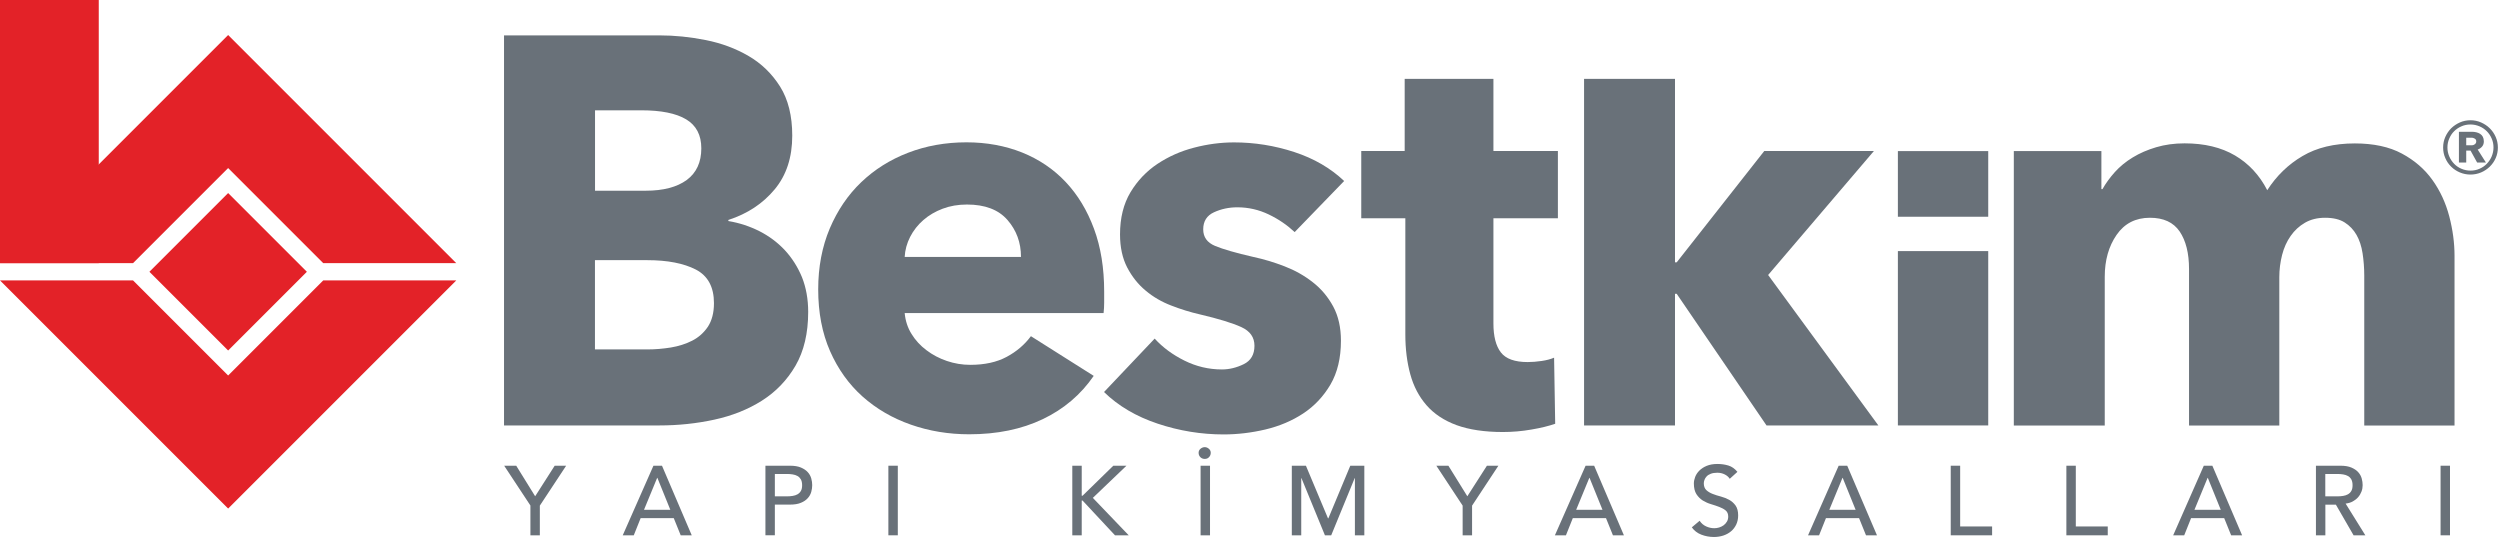
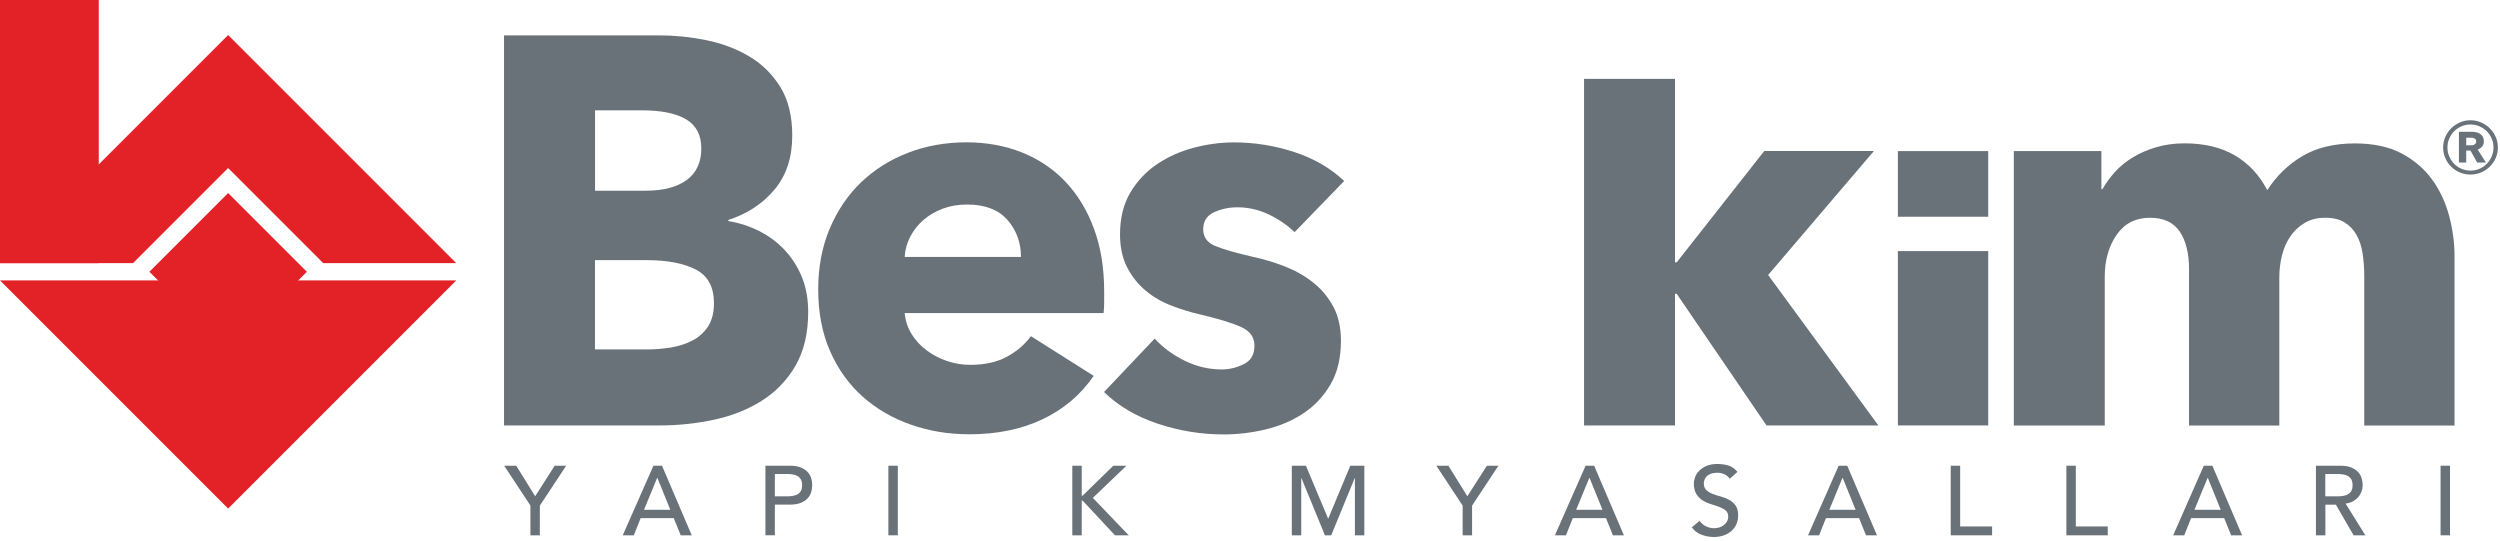
<svg xmlns="http://www.w3.org/2000/svg" width="100%" height="100%" viewBox="0 0 342 74" version="1.1" xml:space="preserve" style="fill-rule:evenodd;clip-rule:evenodd;stroke-linejoin:round;stroke-miterlimit:2;">
  <g transform="matrix(1,0,0,1,-249.84,-260.87)">
    <g>
      <g>
        <g>
          <rect x="249.84" y="260.87" width="13.51" height="36" style="fill:rgb(227,34,40);fill-rule:nonzero;" />
        </g>
      </g>
      <g>
        <path d="M312.26,296.87L294.06,296.87L281.05,283.86L268.04,296.87L249.84,296.87L281.05,265.66L312.26,296.87Z" style="fill:rgb(227,34,40);fill-rule:nonzero;" />
      </g>
      <g>
-         <path d="M281.05,330.44L249.84,299.23L268.04,299.23L281.05,312.24L294.06,299.23L312.26,299.23L281.05,330.44Z" style="fill:rgb(227,34,40);fill-rule:nonzero;" />
+         <path d="M281.05,330.44L249.84,299.23L268.04,299.23L294.06,299.23L312.26,299.23L281.05,330.44Z" style="fill:rgb(227,34,40);fill-rule:nonzero;" />
      </g>
      <g>
        <path d="M281.05,308.82L270.28,298.05L281.05,287.28L291.82,298.05L281.05,308.82Z" style="fill:rgb(227,34,40);fill-rule:nonzero;" />
      </g>
    </g>
    <g>
      <path d="M322.41,330.04L318.81,324.58L320.46,324.58L323.05,328.76L325.72,324.58L327.29,324.58L323.69,330.04L323.69,334.1L322.4,334.1L322.4,330.04L322.41,330.04Z" style="fill:rgb(105,113,121);fill-rule:nonzero;" />
      <path d="M339.23,324.58L340.4,324.58L344.47,334.1L342.96,334.1L342.01,331.75L337.48,331.75L336.54,334.1L335.03,334.1L339.23,324.58ZM341.54,330.61L339.77,326.24L339.74,326.24L337.94,330.61L341.54,330.61Z" style="fill:rgb(105,113,121);fill-rule:nonzero;" />
      <path d="M354.55,324.58L357.9,324.58C358.51,324.58 359.01,324.66 359.41,324.83C359.8,325 360.12,325.21 360.34,325.46C360.57,325.71 360.73,326 360.82,326.32C360.91,326.64 360.95,326.95 360.95,327.24C360.95,327.53 360.91,327.84 360.82,328.16C360.73,328.48 360.57,328.77 360.34,329.02C360.11,329.28 359.8,329.49 359.41,329.65C359.02,329.82 358.51,329.9 357.9,329.9L355.84,329.9L355.84,334.09L354.55,334.09L354.55,324.58ZM355.84,328.77L357.53,328.77C357.78,328.77 358.03,328.75 358.28,328.71C358.53,328.67 358.75,328.6 358.94,328.49C359.13,328.38 359.29,328.23 359.4,328.03C359.52,327.83 359.57,327.57 359.57,327.24C359.57,326.91 359.51,326.66 359.4,326.45C359.28,326.25 359.13,326.09 358.94,325.99C358.75,325.88 358.53,325.81 358.28,325.77C358.03,325.73 357.78,325.71 357.53,325.71L355.84,325.71L355.84,328.77Z" style="fill:rgb(105,113,121);fill-rule:nonzero;" />
      <rect x="371.37" y="324.58" width="1.29" height="9.52" style="fill:rgb(105,113,121);fill-rule:nonzero;" />
      <path d="M396.53,324.58L397.82,324.58L397.82,328.69L397.93,328.69L402.14,324.58L403.94,324.58L399.34,328.98L404.25,334.1L402.37,334.1L397.93,329.34L397.82,329.34L397.82,334.1L396.53,334.1L396.53,324.58Z" style="fill:rgb(105,113,121);fill-rule:nonzero;" />
-       <path d="M414.65,323.65C414.41,323.65 414.21,323.57 414.05,323.41C413.89,323.25 413.81,323.05 413.81,322.81C413.81,322.59 413.9,322.4 414.07,322.26C414.24,322.12 414.44,322.04 414.64,322.04C414.85,322.04 415.04,322.11 415.21,322.26C415.38,322.4 415.47,322.59 415.47,322.81C415.47,323.05 415.39,323.25 415.23,323.41C415.09,323.57 414.89,323.65 414.65,323.65ZM414.08,324.58L415.37,324.58L415.37,334.1L414.08,334.1L414.08,324.58Z" style="fill:rgb(105,113,121);fill-rule:nonzero;" />
      <path d="M426.56,324.58L428.49,324.58L431.51,331.78L431.56,331.78L434.56,324.58L436.48,324.58L436.48,334.1L435.19,334.1L435.19,326.28L435.16,326.28L431.95,334.1L431.09,334.1L427.88,326.28L427.85,326.28L427.85,334.1L426.56,334.1L426.56,324.58Z" style="fill:rgb(105,113,121);fill-rule:nonzero;" />
      <path d="M449.93,330.04L446.33,324.58L447.98,324.58L450.57,328.76L453.25,324.58L454.82,324.58L451.22,330.04L451.22,334.1L449.93,334.1L449.93,330.04Z" style="fill:rgb(105,113,121);fill-rule:nonzero;" />
      <path d="M466.75,324.58L467.92,324.58L471.99,334.1L470.49,334.1L469.54,331.75L465,331.75L464.06,334.1L462.55,334.1L466.75,324.58ZM469.06,330.61L467.29,326.24L467.26,326.24L465.46,330.61L469.06,330.61Z" style="fill:rgb(105,113,121);fill-rule:nonzero;" />
      <path d="M482.35,332.11C482.58,332.46 482.88,332.72 483.24,332.88C483.6,333.05 483.98,333.13 484.36,333.13C484.57,333.13 484.79,333.1 485.02,333.03C485.24,332.96 485.45,332.86 485.63,332.73C485.81,332.6 485.96,332.43 486.08,332.23C486.2,332.03 486.26,331.8 486.26,331.54C486.26,331.17 486.14,330.89 485.91,330.7C485.68,330.51 485.39,330.35 485.04,330.22C484.7,330.09 484.32,329.96 483.91,329.84C483.5,329.72 483.13,329.55 482.78,329.34C482.44,329.12 482.15,328.84 481.91,328.47C481.68,328.11 481.56,327.62 481.56,327C481.56,326.72 481.62,326.43 481.74,326.11C481.86,325.8 482.05,325.51 482.31,325.25C482.57,324.99 482.9,324.77 483.31,324.6C483.72,324.43 484.21,324.34 484.78,324.34C485.3,324.34 485.8,324.41 486.27,324.55C486.75,324.69 487.16,324.99 487.52,325.42L486.47,326.37C486.31,326.12 486.08,325.92 485.78,325.77C485.48,325.62 485.15,325.54 484.77,325.54C484.41,325.54 484.11,325.59 483.88,325.68C483.64,325.77 483.45,325.89 483.31,326.04C483.17,326.19 483.07,326.35 483.01,326.52C482.95,326.69 482.92,326.85 482.92,326.99C482.92,327.39 483.04,327.7 483.27,327.92C483.5,328.13 483.79,328.31 484.14,328.44C484.48,328.57 484.86,328.7 485.27,328.8C485.68,328.91 486.05,329.06 486.4,329.25C486.74,329.44 487.03,329.7 487.27,330.03C487.5,330.36 487.62,330.81 487.62,331.38C487.62,331.84 487.53,332.25 487.36,332.62C487.18,332.99 486.95,333.3 486.65,333.55C486.35,333.8 486.01,333.99 485.6,334.13C485.2,334.26 484.77,334.33 484.31,334.33C483.7,334.33 483.12,334.22 482.58,334.01C482.03,333.8 481.6,333.46 481.28,333.01L482.35,332.11Z" style="fill:rgb(105,113,121);fill-rule:nonzero;" />
      <path d="M501.37,324.58L502.54,324.58L506.61,334.1L505.11,334.1L504.16,331.75L499.63,331.75L498.69,334.1L497.18,334.1L501.37,324.58ZM503.69,330.61L501.92,326.24L501.89,326.24L500.09,330.61L503.69,330.61Z" style="fill:rgb(105,113,121);fill-rule:nonzero;" />
      <path d="M516.7,324.58L517.99,324.58L517.99,332.89L522.36,332.89L522.36,334.1L516.7,334.1L516.7,324.58Z" style="fill:rgb(105,113,121);fill-rule:nonzero;" />
      <path d="M532.52,324.58L533.81,324.58L533.81,332.89L538.18,332.89L538.18,334.1L532.52,334.1L532.52,324.58Z" style="fill:rgb(105,113,121);fill-rule:nonzero;" />
      <path d="M551.32,324.58L552.49,324.58L556.56,334.1L555.06,334.1L554.11,331.75L549.58,331.75L548.64,334.1L547.13,334.1L551.32,324.58ZM553.64,330.61L551.87,326.24L551.84,326.24L550.04,330.61L553.64,330.61Z" style="fill:rgb(105,113,121);fill-rule:nonzero;" />
      <path d="M566.65,324.58L570,324.58C570.61,324.58 571.11,324.66 571.51,324.83C571.9,325 572.22,325.21 572.44,325.46C572.67,325.71 572.83,326 572.92,326.32C573.01,326.64 573.05,326.95 573.05,327.24C573.05,327.54 573,327.84 572.89,328.12C572.78,328.4 572.63,328.66 572.43,328.89C572.23,329.12 571.98,329.31 571.69,329.47C571.4,329.63 571.07,329.72 570.72,329.76L573.42,334.1L571.81,334.1L569.39,329.91L567.95,329.91L567.95,334.1L566.66,334.1L566.66,324.58L566.65,324.58ZM567.94,328.77L569.63,328.77C569.88,328.77 570.13,328.75 570.38,328.71C570.63,328.67 570.85,328.6 571.04,328.49C571.23,328.38 571.39,328.23 571.5,328.03C571.62,327.83 571.67,327.57 571.67,327.24C571.67,326.91 571.61,326.66 571.5,326.45C571.38,326.25 571.23,326.09 571.04,325.99C570.85,325.88 570.63,325.81 570.38,325.77C570.13,325.73 569.88,325.71 569.63,325.71L567.94,325.71L567.94,328.77Z" style="fill:rgb(105,113,121);fill-rule:nonzero;" />
      <path d="M583.7,324.58L585,324.58L585,334.1L583.71,334.1L583.71,324.58L583.7,324.58Z" style="fill:rgb(105,113,121);fill-rule:nonzero;" />
    </g>
    <g>
      <path d="M584.06,281.05C584.06,280.54 584.16,280.05 584.36,279.6C584.56,279.15 584.83,278.75 585.16,278.42C585.5,278.09 585.9,277.82 586.35,277.62C586.8,277.42 587.29,277.32 587.8,277.32C588.31,277.32 588.8,277.42 589.25,277.62C589.7,277.82 590.1,278.08 590.44,278.42C590.78,278.75 591.05,279.15 591.25,279.6C591.45,280.05 591.55,280.54 591.55,281.05C591.55,281.56 591.45,282.05 591.25,282.5C591.05,282.95 590.78,283.34 590.44,283.67C590.1,284 589.7,284.27 589.25,284.46C588.8,284.65 588.31,284.75 587.8,284.75C587.29,284.75 586.8,284.65 586.35,284.46C585.9,284.27 585.5,284.01 585.16,283.67C584.82,283.34 584.55,282.95 584.36,282.5C584.16,282.05 584.06,281.56 584.06,281.05ZM584.65,281.05C584.65,281.48 584.73,281.88 584.9,282.27C585.06,282.65 585.29,282.99 585.57,283.28C585.85,283.57 586.19,283.8 586.57,283.96C586.95,284.12 587.36,284.21 587.8,284.21C588.24,284.21 588.65,284.13 589.03,283.96C589.41,283.8 589.75,283.57 590.03,283.28C590.31,282.99 590.54,282.65 590.7,282.27C590.86,281.89 590.95,281.48 590.95,281.05C590.95,280.61 590.87,280.2 590.7,279.82C590.54,279.44 590.31,279.1 590.03,278.82C589.75,278.54 589.41,278.31 589.03,278.15C588.65,277.99 588.24,277.9 587.8,277.9C587.36,277.9 586.95,277.98 586.57,278.15C586.19,278.31 585.85,278.54 585.57,278.82C585.28,279.1 585.06,279.44 584.9,279.82C584.73,280.2 584.65,280.61 584.65,281.05ZM588.71,283.1L587.81,281.47L587.22,281.47L587.22,283.1L586.22,283.1L586.22,278.9L588.03,278.9C588.23,278.9 588.42,278.92 588.61,278.97C588.8,279.01 588.97,279.09 589.12,279.18C589.27,279.28 589.4,279.41 589.49,279.58C589.58,279.75 589.63,279.96 589.63,280.21C589.63,280.5 589.55,280.73 589.39,280.92C589.23,281.11 589.03,281.24 588.79,281.33L589.91,283.1L588.71,283.1ZM587.98,280.75C588.13,280.75 588.27,280.7 588.4,280.6C588.53,280.5 588.59,280.37 588.59,280.21C588.59,280.03 588.52,279.91 588.38,279.83C588.24,279.75 588.11,279.71 587.99,279.71L587.22,279.71L587.22,280.74L587.98,280.74L587.98,280.75Z" style="fill:rgb(105,113,121);fill-rule:nonzero;" />
    </g>
    <path d="M360.4,303.54C360.4,306.45 359.82,308.9 358.67,310.89C357.51,312.88 355.98,314.47 354.07,315.68C352.16,316.89 349.99,317.75 347.55,318.28C345.11,318.81 342.61,319.07 340.05,319.07L318.79,319.07L318.79,265.71L340.05,265.71C342.11,265.71 344.22,265.92 346.38,266.35C348.54,266.78 350.5,267.51 352.26,268.54C354.02,269.57 355.45,270.96 356.56,272.72C357.66,274.48 358.22,276.71 358.22,279.43C358.22,282.4 357.42,284.85 355.81,286.78C354.2,288.72 352.09,290.11 349.48,290.96L349.48,291.11C350.99,291.36 352.41,291.83 353.74,292.5C355.07,293.18 356.23,294.05 357.21,295.1C358.19,296.16 358.97,297.39 359.55,298.79C360.11,300.2 360.4,301.79 360.4,303.54ZM345.78,281.16C345.78,279.35 345.09,278.03 343.71,277.2C342.33,276.37 340.28,275.96 337.57,275.96L331.24,275.96L331.24,286.96L338.17,286.96C340.58,286.96 342.45,286.47 343.79,285.49C345.11,284.51 345.78,283.07 345.78,281.16ZM347.51,302.34C347.51,300.13 346.68,298.6 345.02,297.74C343.36,296.89 341.15,296.46 338.39,296.46L331.23,296.46L331.23,308.67L338.47,308.67C339.47,308.67 340.52,308.58 341.6,308.41C342.68,308.23 343.66,307.92 344.54,307.47C345.42,307.02 346.13,306.38 346.69,305.55C347.23,304.71 347.51,303.65 347.51,302.34Z" style="fill:rgb(105,113,121);fill-rule:nonzero;" />
    <path d="M400.89,300.76L400.89,302.27C400.89,302.77 400.86,303.25 400.81,303.7L373.6,303.7C373.7,304.76 374.01,305.71 374.54,306.56C375.07,307.42 375.75,308.16 376.58,308.78C377.41,309.41 378.34,309.9 379.37,310.25C380.4,310.6 381.47,310.78 382.57,310.78C384.53,310.78 386.19,310.42 387.55,309.69C388.91,308.96 390.01,308.02 390.87,306.86L399.46,312.29C397.7,314.85 395.38,316.83 392.49,318.21C389.6,319.59 386.25,320.28 382.43,320.28C379.62,320.28 376.95,319.84 374.44,318.96C371.93,318.08 369.73,316.8 367.84,315.12C365.96,313.44 364.47,311.36 363.39,308.9C362.31,306.44 361.77,303.62 361.77,300.46C361.77,297.4 362.3,294.62 363.35,292.13C364.41,289.64 365.84,287.53 367.65,285.8C369.46,284.07 371.59,282.72 374.06,281.77C376.52,280.82 379.19,280.34 382.05,280.34C384.81,280.34 387.35,280.81 389.66,281.73C391.97,282.66 393.96,284 395.62,285.76C397.28,287.52 398.57,289.65 399.5,292.17C400.43,294.68 400.89,297.54 400.89,300.76ZM389.51,296.01C389.51,294.05 388.89,292.37 387.66,290.96C386.43,289.55 384.58,288.85 382.12,288.85C380.91,288.85 379.81,289.04 378.8,289.42C377.79,289.8 376.92,290.31 376.16,290.97C375.41,291.62 374.8,292.39 374.35,293.27C373.9,294.15 373.65,295.07 373.6,296.02L389.51,296.02L389.51,296.01Z" style="fill:rgb(105,113,121);fill-rule:nonzero;" />
    <path d="M426.95,292.62C425.94,291.67 424.76,290.86 423.41,290.21C422.05,289.56 420.62,289.23 419.11,289.23C417.95,289.23 416.89,289.46 415.91,289.91C414.93,290.36 414.44,291.14 414.44,292.25C414.44,293.3 414.98,294.06 416.06,294.51C417.14,294.96 418.89,295.47 421.3,296.02C422.71,296.32 424.13,296.75 425.56,297.3C426.99,297.85 428.29,298.58 429.44,299.49C430.6,300.39 431.52,301.5 432.23,302.81C432.93,304.12 433.28,305.67 433.28,307.48C433.28,309.84 432.8,311.84 431.85,313.47C430.89,315.1 429.65,316.42 428.12,317.43C426.59,318.44 424.87,319.16 422.96,319.62C421.05,320.07 419.14,320.3 417.23,320.3C414.16,320.3 411.16,319.81 408.22,318.83C405.28,317.85 402.83,316.41 400.87,314.5L407.8,307.19C408.9,308.4 410.26,309.4 411.87,310.2C413.48,311 415.19,311.41 417,311.41C418,311.41 419,311.17 419.98,310.69C420.96,310.21 421.45,309.37 421.45,308.17C421.45,307.01 420.85,306.16 419.64,305.61C418.43,305.06 416.55,304.48 413.99,303.88C412.68,303.58 411.38,303.18 410.07,302.67C408.76,302.17 407.59,301.49 406.57,300.63C405.54,299.78 404.7,298.72 404.04,297.46C403.39,296.2 403.06,294.7 403.06,292.94C403.06,290.68 403.54,288.76 404.49,287.17C405.44,285.59 406.68,284.29 408.18,283.29C409.69,282.29 411.36,281.54 413.19,281.07C415.02,280.59 416.85,280.35 418.65,280.35C421.46,280.35 424.21,280.79 426.9,281.67C429.59,282.55 431.86,283.87 433.72,285.63L426.95,292.62Z" style="fill:rgb(105,113,121);fill-rule:nonzero;" />
-     <path d="M454.14,290.73L454.14,305.11C454.14,306.88 454.48,308.2 455.16,309.08C455.84,309.96 457.06,310.4 458.82,310.4C459.42,310.4 460.06,310.35 460.74,310.25C461.42,310.15 461.98,310 462.44,309.8L462.59,318.84C461.73,319.14 460.65,319.41 459.35,319.63C458.04,319.86 456.74,319.97 455.43,319.97C452.92,319.97 450.81,319.65 449.1,319.03C447.39,318.4 446.02,317.49 444.99,316.31C443.96,315.13 443.22,313.72 442.77,312.08C442.32,310.44 442.09,308.62 442.09,306.6L442.09,290.73L436.06,290.73L436.06,281.53L442,281.53L442,271.66L454.14,271.66L454.14,281.53L462.96,281.53L462.96,290.73L454.14,290.73Z" style="fill:rgb(105,113,121);fill-rule:nonzero;" />
    <path d="M506.8,319.07L491.5,319.07L479.21,301.06L478.98,301.06L478.98,319.07L466.54,319.07L466.54,271.66L478.98,271.66L478.98,296.76L479.21,296.76L491.19,281.53L506.19,281.53L491.72,298.49L506.8,319.07Z" style="fill:rgb(105,113,121);fill-rule:nonzero;" />
    <path d="M573.27,319.08L573.27,298.57C573.27,297.52 573.19,296.5 573.04,295.52C572.89,294.54 572.61,293.7 572.21,293C571.81,292.3 571.27,291.73 570.59,291.3C569.91,290.87 569.02,290.66 567.91,290.66C566.85,290.66 565.94,290.89 565.16,291.34C564.38,291.79 563.73,292.39 563.2,293.15C562.67,293.9 562.28,294.77 562.03,295.75C561.78,296.73 561.65,297.75 561.65,298.8L561.65,319.08L549.3,319.08L549.3,297.67C549.3,295.51 548.87,293.8 548.02,292.54C547.16,291.28 545.81,290.66 543.95,290.66C541.99,290.66 540.47,291.44 539.39,293C538.31,294.56 537.77,296.47 537.77,298.73L537.77,319.08L525.33,319.08L525.33,281.54L537.31,281.54L537.31,286.74L537.46,286.74C537.91,285.94 538.48,285.16 539.16,284.4C539.84,283.65 540.65,282.98 541.61,282.4C542.56,281.82 543.63,281.36 544.81,281.01C545.99,280.66 547.28,280.48 548.69,280.48C551.4,280.48 553.7,281.03 555.59,282.14C557.47,283.25 558.94,284.83 560,286.89C561.26,284.93 562.86,283.37 564.82,282.22C566.78,281.06 569.17,280.49 571.98,280.49C574.54,280.49 576.69,280.95 578.42,281.88C580.15,282.81 581.55,284.02 582.6,285.5C583.66,286.98 584.42,288.64 584.9,290.47C585.38,292.31 585.62,294.1 585.62,295.86L585.62,319.08L573.27,319.08Z" style="fill:rgb(105,113,121);fill-rule:nonzero;" />
    <g>
      <rect x="509.47" y="281.54" width="12.36" height="8.98" style="fill:rgb(105,113,121);" />
      <rect x="509.47" y="295.22" width="12.36" height="23.85" style="fill:rgb(105,113,121);" />
    </g>
  </g>
</svg>